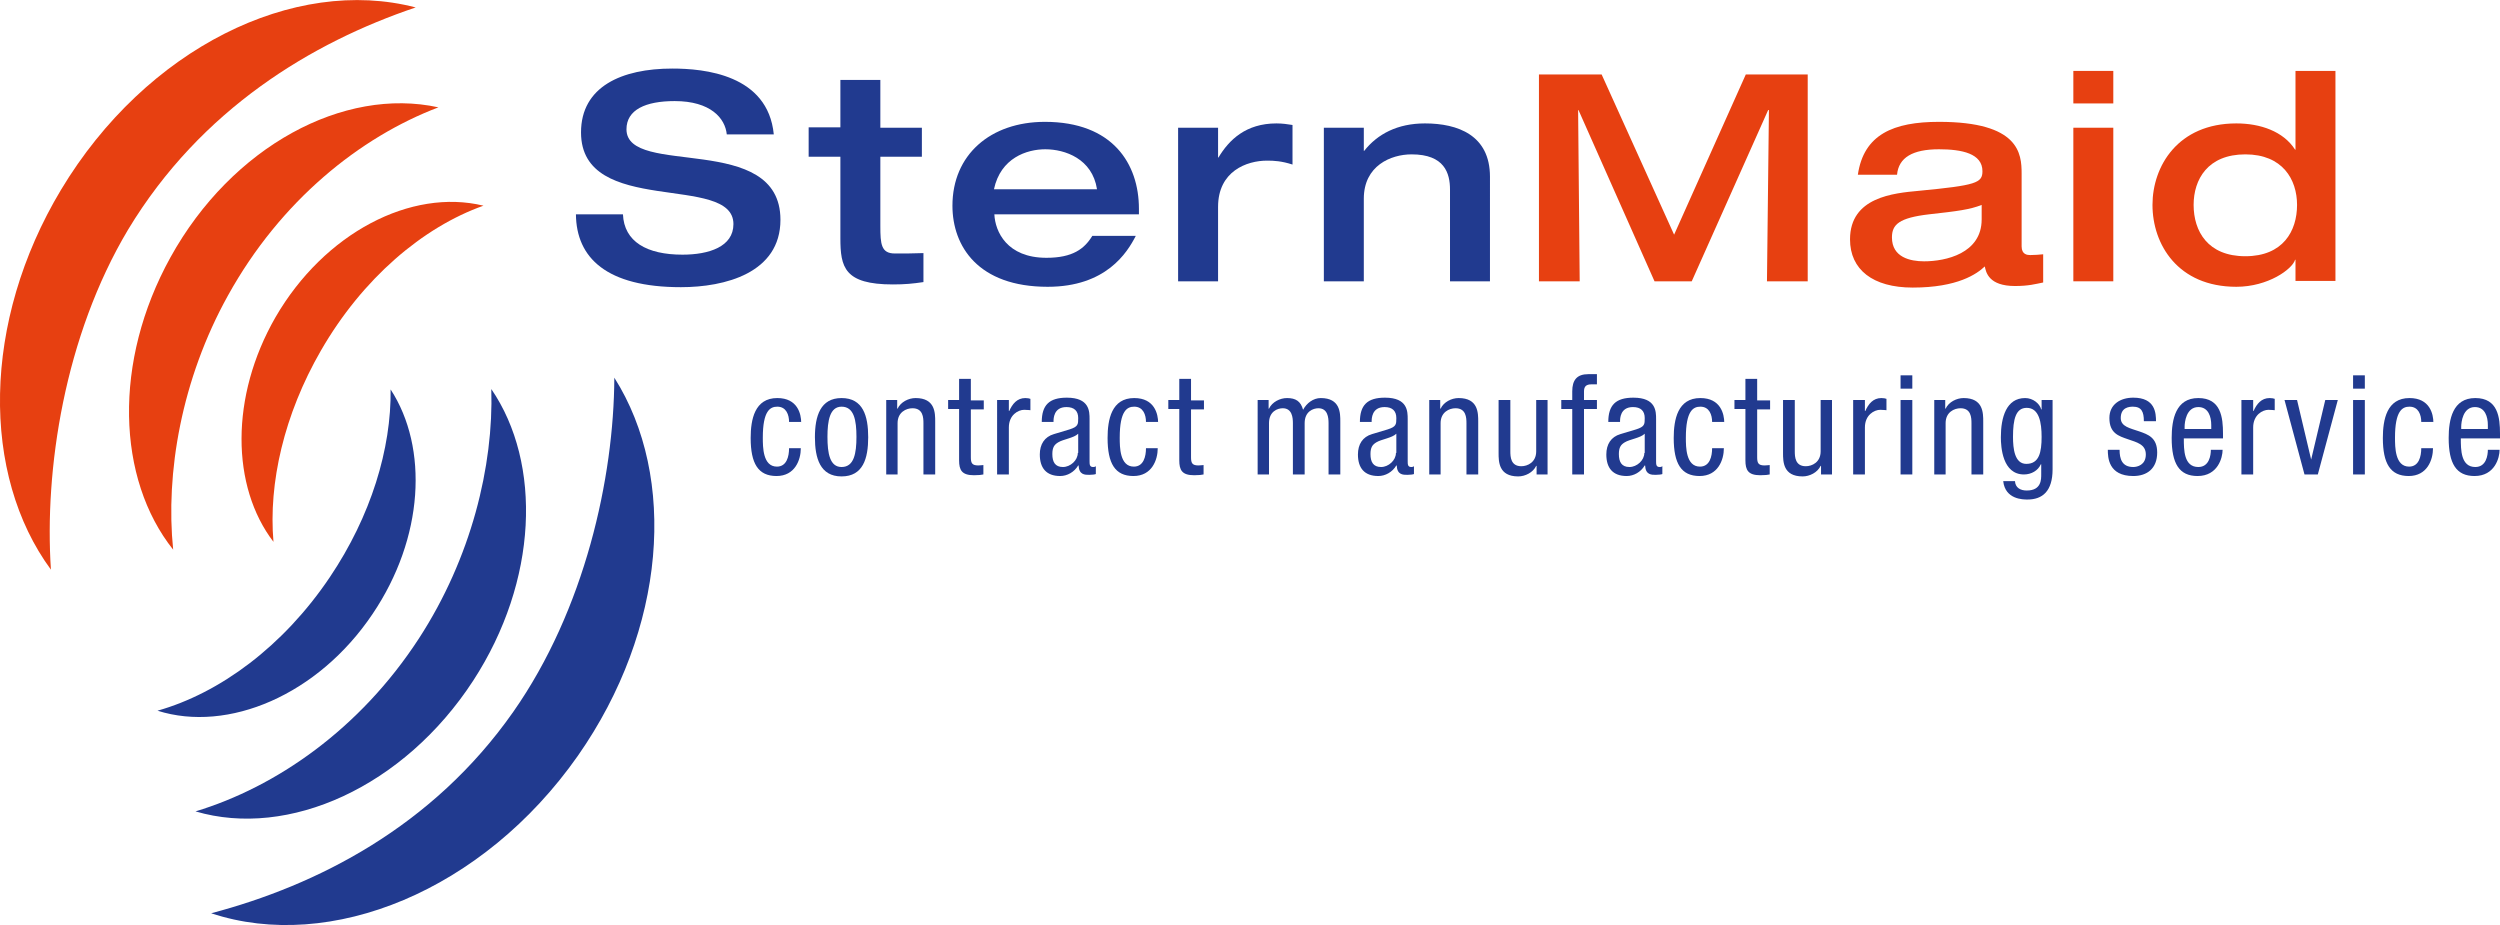
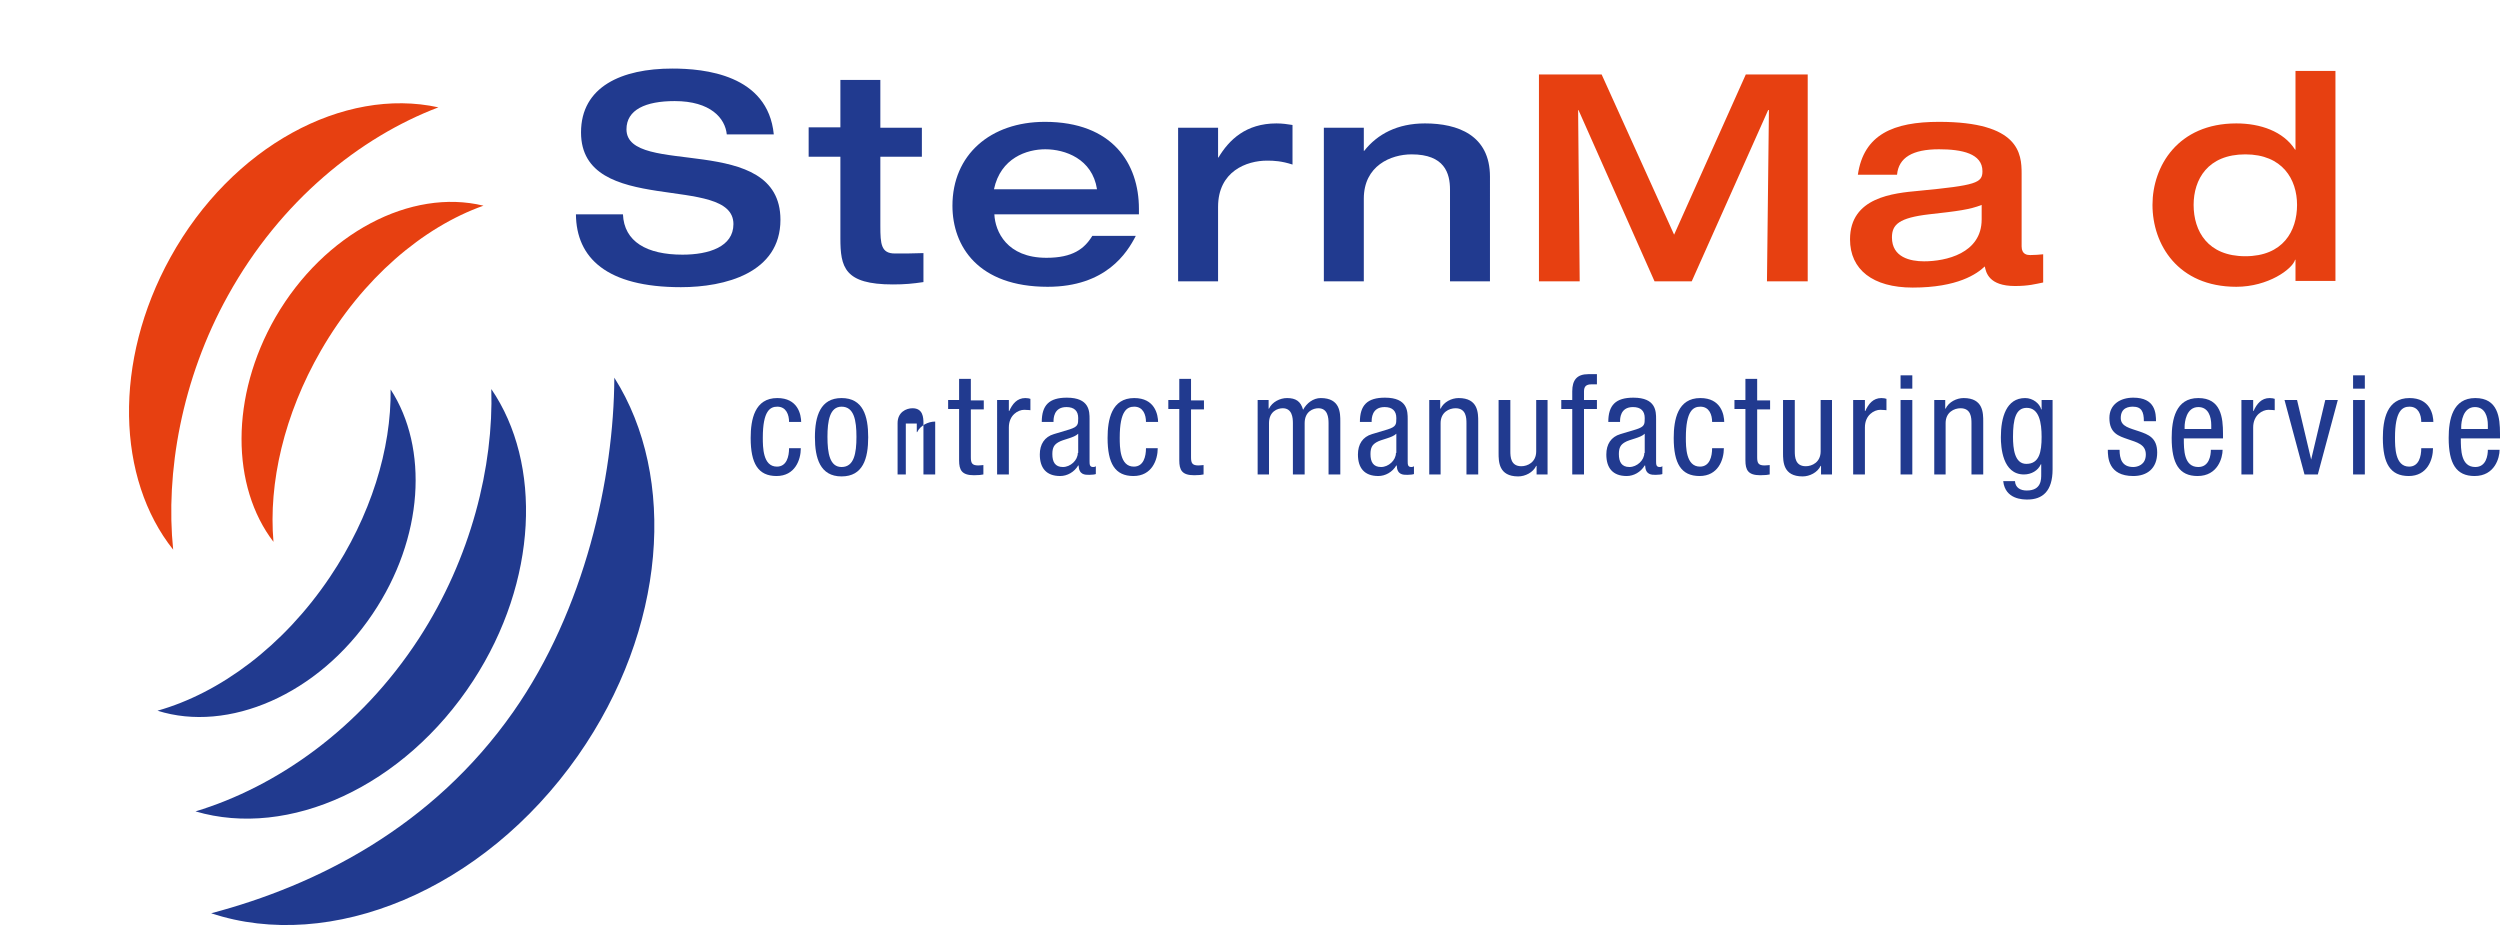
<svg xmlns="http://www.w3.org/2000/svg" version="1.1" id="Ebene_1" x="0px" y="0px" viewBox="0 0 638.1 236.1" enable-background="new 0 0 638.1 236.1" xml:space="preserve">
  <g>
    <path fill="#213A8F" d="M148.3,33.8c0,21.7,38.9,10.3,38.9,23.4c0,5.8-6.3,7.8-13,7.8c-9.1,0-14.9-3.3-15.2-10.3h-12   c0.1,11.1,7.8,18.6,26.8,18.6c11.2,0,25.4-3.6,25.4-17.2c0-22.6-39.3-10.7-39.3-23.1c0-5,4.9-7.2,12.3-7.2c9.2,0,12.9,4.4,13.3,8.5   h12C196,19,179.7,17.5,171.6,17.5C158.7,17.5,148.3,22.1,148.3,33.8L148.3,33.8z" />
    <path fill="#213A8F" d="M214.5,60.8c0,7.4,1,11.8,13.4,11.8c3.1,0,5.1-0.2,7.8-0.6v-7.4c-2.4,0.1-4.8,0.1-7.3,0.1   c-3.5,0-3.7-2.4-3.7-7V40h10.6v-7.4h-10.6V20.4h-10.2v12.1h-8.1V40h8.1V60.8L214.5,60.8z" />
    <path fill-rule="evenodd" clip-rule="evenodd" fill="#213A8F" d="M290.7,54.8v-1.5c0-11.5-6.7-22.2-24-22.2   c-13.9,0-23.6,8.4-23.6,21.4c0,10.4,6.6,20.7,24.3,20.7c14.9,0,20.3-8.7,22.5-13h-11.1c-2,3.3-5,5.6-11.7,5.6   c-10.1,0-13.1-6.7-13.3-11.1H290.7L290.7,54.8z M253.7,48.3c1.7-8,8.4-10.2,13.1-10.2c5,0,12,2.4,13.2,10.2H253.7L253.7,48.3z" />
    <path fill="#213A8F" d="M300.7,71.8h10.2V52.8c0-9.1,7.3-11.8,12.5-11.8c1.8,0,3.7,0.1,6.5,1V31.9c-1.3-0.2-2.5-0.4-4.1-0.4   c-7.8,0-12.1,4.2-14.8,8.7h-0.1v-7.6h-10.2V71.8L300.7,71.8z" />
    <path fill="#213A8F" d="M337.9,71.8h10.2V50.7c0-8.4,6.9-11.3,12.2-11.3c8.4,0,9.8,4.8,9.8,9v23.4h10.2V45.1   c0-10.6-8.2-13.6-16.6-13.6c-7,0-12.1,2.7-15.5,7h-0.1v-5.9h-10.2V71.8L337.9,71.8z" />
    <polygon fill="#E74011" points="392.8,71.8 403.2,71.8 402.8,28.1 402.9,28.1 422.3,71.8 431.8,71.8 451.3,28.1 451.5,28.1    451,71.8 461.4,71.8 461.4,19 445.6,19 427.3,59.9 408.8,19 392.8,19 392.8,71.8  " />
    <path fill-rule="evenodd" clip-rule="evenodd" fill="#E74011" d="M516,44.3c0-5.1-0.6-13.2-21.1-13.2c-11.6,0-19.2,3.2-20.7,13.5   h10c0.4-4.4,4-6.5,10.7-6.5c5.9,0,11.1,1.1,11.1,5.6c0,3-1.6,3.6-16.2,5c-6.5,0.6-17.6,1.6-17.6,12.4c0,7.7,5.8,12.3,16,12.3   c11.5,0,16.4-3.5,18.4-5.4c0.3,1.5,1,5,7.7,5c3.5,0,5.2-0.5,7.2-0.9v-7.2c-0.8,0.1-2.4,0.2-3.3,0.2c-0.7,0-2.2-0.1-2.2-2.2V44.3   L516,44.3z M505.8,56c0,8.7-9.2,10.7-14.7,10.7c-3.5,0-8.2-1-8.2-6.1c0-3.3,1.8-5,9.5-5.9c7.2-0.8,10.4-1.2,13.4-2.4V56L505.8,56z" />
-     <path fill-rule="evenodd" clip-rule="evenodd" fill="#E74011" d="M529.2,71.8h10.2V32.6h-10.2V71.8L529.2,71.8z M529.2,26.4h10.2   v-8.3h-10.2V26.4L529.2,26.4z" />
    <path fill-rule="evenodd" clip-rule="evenodd" fill="#E74011" d="M559.9,52.3c0-6.5,3.6-12.9,13.2-12.9c9.5,0,13.2,6.4,13.2,12.9   c0,6.7-3.6,13.1-13.2,13.1C563.5,65.4,559.9,59,559.9,52.3L559.9,52.3z M596.1,18.1h-10.2v20.1h-0.1c-3-4.7-8.9-6.7-15-6.7   c-14.9,0-21.4,10.9-21.4,20.8c0,10.1,6.5,20.9,21.4,20.9c8.1,0,14.3-4.5,15-6.9h0.1v5.4h10.2V18.1L596.1,18.1z" />
    <path fill="#213A8F" d="M204.5,107.9c0-2.2-0.9-6.3-6.1-6.3c-5.8,0-6.8,5.5-6.8,10.2c0,6.5,1.9,9.7,6.6,9.7c4.7,0,6.2-4.1,6.2-7.1   h-3c0,2.1-0.6,4.7-3.1,4.7c-3.6,0-3.6-5-3.6-7.4c0-6.9,1.9-7.9,3.7-7.9c2.3,0,3,2.1,3,3.9H204.5L204.5,107.9z" />
    <path fill-rule="evenodd" clip-rule="evenodd" fill="#213A8F" d="M208,111.6c0,5.3,1.3,10,6.8,10c5.5,0,6.8-4.6,6.8-10   c0-5.4-1.3-10-6.8-10C209.4,101.6,208,106.2,208,111.6L208,111.6z M214.8,119.2c-3,0-3.6-3.5-3.6-7.7c0-4.1,0.6-7.7,3.6-7.7   c3.2,0,3.8,3.5,3.8,7.7C218.6,115.7,218,119.2,214.8,119.2L214.8,119.2z" />
-     <path fill="#213A8F" d="M226.1,121.1h3V108c0-2.8,2.2-3.8,3.8-3.8c2.7,0,2.8,2.4,2.8,3.8v13.1h3v-13.5c0-2.2,0-6-5-6   c-1.8,0-3.8,1-4.6,2.7h-0.1v-2.2h-2.8V121.1L226.1,121.1z" />
+     <path fill="#213A8F" d="M226.1,121.1h3V108c0-2.8,2.2-3.8,3.8-3.8c2.7,0,2.8,2.4,2.8,3.8v13.1h3v-13.5c-1.8,0-3.8,1-4.6,2.7h-0.1v-2.2h-2.8V121.1L226.1,121.1z" />
    <path fill="#213A8F" d="M244.8,102.1H242v2.3h2.8v13.1c0,2.5,0.7,3.8,3.8,3.8c1.2,0,2-0.1,2.4-0.2v-2.4c-0.3,0-0.7,0.1-1.3,0.1   c-1.6,0-1.9-0.6-1.9-2.1v-12.2h3.3v-2.3h-3.3v-5.5h-3V102.1L244.8,102.1z" />
    <path fill="#213A8F" d="M254.5,121.1h3v-12c0-3.2,2.4-4.5,3.9-4.5c1,0,1.3,0.1,1.6,0.1v-2.9c-0.3-0.1-0.7-0.2-1.3-0.2   c-2.1,0-3.3,1.5-4.1,3.3h-0.1v-2.8h-3V121.1L254.5,121.1z" />
    <path fill-rule="evenodd" clip-rule="evenodd" fill="#213A8F" d="M268.9,107.8v-0.2c0-0.7,0-3.7,3.3-3.7c2,0,3,1,3,2.8   c0,1.6,0,2.2-2.2,2.9l-4,1.2c-2.4,0.7-3.6,2.6-3.6,5.2c0,3.4,1.6,5.5,5.2,5.5c1.8,0,3.6-1,4.6-2.7h0.1c0.1,2.4,1.6,2.4,2.7,2.4   c0.7,0,1.5-0.1,1.7-0.2V119c-0.1,0.1-0.3,0.2-0.7,0.2c-0.9,0-0.9-0.7-0.9-1.5V107c0-2,0-5.5-5.8-5.5c-4.5,0-6.4,1.9-6.4,6.2H268.9   L268.9,107.8z M275.1,115.6c0,1.9-1.9,3.6-3.8,3.6c-2,0-2.7-1.3-2.7-3.3c0-1.7,0.5-2.4,1.5-3c1.3-0.8,4-1.1,5.1-2.2V115.6   L275.1,115.6z" />
    <path fill="#213A8F" d="M295.6,107.9c0-2.2-0.9-6.3-6.1-6.3c-5.8,0-6.8,5.5-6.8,10.2c0,6.5,1.9,9.7,6.6,9.7c4.7,0,6.2-4.1,6.2-7.1   h-3c0,2.1-0.6,4.7-3.1,4.7c-3.6,0-3.6-5-3.6-7.4c0-6.9,1.9-7.9,3.7-7.9c2.3,0,3,2.1,3,3.9H295.6L295.6,107.9z" />
    <path fill="#213A8F" d="M301,102.1h-2.8v2.3h2.8v13.1c0,2.5,0.7,3.8,3.8,3.8c1.2,0,2-0.1,2.4-0.2v-2.4c-0.3,0-0.7,0.1-1.3,0.1   c-1.6,0-1.9-0.6-1.9-2.1v-12.2h3.3v-2.3h-3.3v-5.5h-3V102.1L301,102.1z" />
    <path fill="#213A8F" d="M320.9,121.1h3V108c0-3,2.2-3.8,3.5-3.8c2.4,0,2.6,2.4,2.6,3.8v13.1h3V108c0-3,2.2-3.8,3.5-3.8   c2.4,0,2.6,2.4,2.6,3.8v13.1h3v-13.5c0-2.2,0-6-5-6c-1.9,0-3.6,1.3-4.5,3c-0.6-2.2-1.9-3-4.1-3c-1.8,0-3.8,1-4.6,2.7h-0.1v-2.2   h-2.8V121.1L320.9,121.1z" />
    <path fill-rule="evenodd" clip-rule="evenodd" fill="#213A8F" d="M350.1,107.8v-0.2c0-0.7,0-3.7,3.3-3.7c2,0,3,1,3,2.8   c0,1.6,0,2.2-2.2,2.9l-4,1.2c-2.4,0.7-3.6,2.6-3.6,5.2c0,3.4,1.6,5.5,5.2,5.5c1.8,0,3.6-1,4.6-2.7h0.1c0.1,2.4,1.6,2.4,2.7,2.4   c0.7,0,1.5-0.1,1.7-0.2V119c-0.1,0.1-0.3,0.2-0.7,0.2c-0.9,0-0.9-0.7-0.9-1.5V107c0-2,0-5.5-5.8-5.5c-4.5,0-6.4,1.9-6.4,6.2H350.1   L350.1,107.8z M356.3,115.6c0,1.9-1.9,3.6-3.8,3.6c-2,0-2.7-1.3-2.7-3.3c0-1.7,0.5-2.4,1.5-3c1.3-0.8,4-1.1,5.1-2.2V115.6   L356.3,115.6z" />
    <path fill="#213A8F" d="M364.7,121.1h3V108c0-2.8,2.2-3.8,3.8-3.8c2.7,0,2.8,2.4,2.8,3.8v13.1h3v-13.5c0-2.2,0-6-5-6   c-1.8,0-3.8,1-4.6,2.7h-0.1v-2.2h-2.8V121.1L364.7,121.1z" />
    <path fill="#213A8F" d="M395.1,102.1h-3v13.1c0,2.8-2.2,3.8-3.8,3.8c-2.7,0-2.8-2.4-2.8-3.8v-13.1h-3v13.5c0,2.2,0,6,5,6   c1.8,0,3.8-1,4.6-2.7h0.1v2.2h2.8V102.1L395.1,102.1z" />
    <path fill="#213A8F" d="M401.3,121.1h3v-16.7h3.3v-2.3h-3.3v-2.2c0-1.3,0.6-1.8,1.9-1.8h1.4v-2.6h-2.2c-2.9,0-4.1,1.5-4.1,4.4v2.2   h-2.8v2.3h2.8V121.1L401.3,121.1z" />
    <path fill-rule="evenodd" clip-rule="evenodd" fill="#213A8F" d="M413.5,107.8v-0.2c0-0.7,0-3.7,3.3-3.7c2,0,3,1,3,2.8   c0,1.6,0,2.2-2.2,2.9l-4,1.2c-2.4,0.7-3.6,2.6-3.6,5.2c0,3.4,1.6,5.5,5.2,5.5c1.8,0,3.6-1,4.6-2.7h0.1c0.1,2.4,1.6,2.4,2.7,2.4   c0.7,0,1.5-0.1,1.7-0.2V119c-0.1,0.1-0.3,0.2-0.7,0.2c-0.9,0-0.9-0.7-0.9-1.5V107c0-2,0-5.5-5.8-5.5c-4.5,0-6.4,1.9-6.4,6.2H413.5   L413.5,107.8z M419.7,115.6c0,1.9-1.9,3.6-3.8,3.6c-2,0-2.7-1.3-2.7-3.3c0-1.7,0.5-2.4,1.5-3c1.3-0.8,4-1.1,5.1-2.2V115.6   L419.7,115.6z" />
    <path fill="#213A8F" d="M440.1,107.9c0-2.2-0.9-6.3-6.1-6.3c-5.8,0-6.8,5.5-6.8,10.2c0,6.5,1.9,9.7,6.6,9.7c4.7,0,6.2-4.1,6.2-7.1   h-3c0,2.1-0.6,4.7-3.1,4.7c-3.6,0-3.6-5-3.6-7.4c0-6.9,1.9-7.9,3.7-7.9c2.3,0,3,2.1,3,3.9H440.1L440.1,107.9z" />
    <path fill="#213A8F" d="M445.5,102.1h-2.8v2.3h2.8v13.1c0,2.5,0.7,3.8,3.8,3.8c1.2,0,2-0.1,2.4-0.2v-2.4c-0.3,0-0.7,0.1-1.3,0.1   c-1.6,0-1.9-0.6-1.9-2.1v-12.2h3.3v-2.3h-3.3v-5.5h-3V102.1L445.5,102.1z" />
    <path fill="#213A8F" d="M467.7,102.1h-3v13.1c0,2.8-2.2,3.8-3.8,3.8c-2.7,0-2.8-2.4-2.8-3.8v-13.1h-3v13.5c0,2.2,0,6,5,6   c1.8,0,3.8-1,4.6-2.7h0.1v2.2h2.8V102.1L467.7,102.1z" />
    <path fill="#213A8F" d="M473,121.1h3v-12c0-3.2,2.4-4.5,3.9-4.5c1,0,1.3,0.1,1.6,0.1v-2.9c-0.3-0.1-0.7-0.2-1.3-0.2   c-2.1,0-3.3,1.5-4.1,3.3H476v-2.8h-3V121.1L473,121.1z" />
    <path fill-rule="evenodd" clip-rule="evenodd" fill="#213A8F" d="M485.1,121.1h3v-19h-3V121.1L485.1,121.1z M485.1,99.2h3v-3.4h-3   V99.2L485.1,99.2z" />
    <path fill="#213A8F" d="M493.6,121.1h3V108c0-2.8,2.2-3.8,3.8-3.8c2.7,0,2.8,2.4,2.8,3.8v13.1h3v-13.5c0-2.2,0-6-5-6   c-1.8,0-3.8,1-4.6,2.7h-0.1v-2.2h-2.8V121.1L493.6,121.1z" />
    <path fill-rule="evenodd" clip-rule="evenodd" fill="#213A8F" d="M517.3,104.1c3.2,0,3.8,3.8,3.8,7.4c0,3.9-0.6,6.9-3.9,6.9   c-3,0-3.4-3.9-3.4-6.9C513.8,107,514.5,104.1,517.3,104.1L517.3,104.1z M523.9,102.1h-2.8v2.4H521c-0.4-1.5-2.1-2.9-4.1-2.9   c-4.8,0-6.2,4.9-6.2,10c0,2.5,0.4,9.5,5.9,9.5c1.9,0,3.6-1,4.3-2.6h0.1v2.5c0,1.3,0.1,4.2-3.7,4.2c-1.6,0-2.9-0.7-3-2.4h-3   c0.5,4.7,5.1,4.7,6.2,4.7c3.8,0,6.4-2.1,6.4-7.7V102.1L523.9,102.1z" />
    <path fill="#213A8F" d="M550.3,107.6c0-2.2-0.2-6.1-5.8-6.1c-3.3,0-6.1,1.7-6.1,5.2c0,3.9,2.4,4.6,4.7,5.4c2.3,0.8,4.6,1.3,4.6,3.9   c0,2.7-2.2,3.2-3.2,3.2c-2.9,0-3.5-2.1-3.5-4.4h-3c0,1.9,0.1,6.7,6.5,6.7c3.5,0,6.1-1.9,6.1-6c0-3.8-2.3-4.6-4.6-5.4   c-2.3-0.8-4.7-1.2-4.7-3.4c0-2.7,2.1-2.9,3.1-2.9c2.2,0,2.8,1.3,2.8,3.7H550.3L550.3,107.6z" />
    <path fill-rule="evenodd" clip-rule="evenodd" fill="#213A8F" d="M557.6,109.6v-0.7c0-1.1,0.4-5,3.5-5c2.6,0,3.3,2.5,3.3,4.6v1   H557.6L557.6,109.6z M567.4,111.9v-1.2c0-4.1-0.5-9.1-6.3-9.1c-5.8,0-6.8,5.5-6.8,10.2c0,6.5,1.9,9.7,6.6,9.7   c5.2,0,6.4-4.7,6.4-6.7h-3c0,1.4-0.4,4.4-3.2,4.4c-3.7,0-3.7-4.4-3.7-7.3H567.4L567.4,111.9z" />
    <path fill="#213A8F" d="M572.1,121.1h3v-12c0-3.2,2.4-4.5,3.9-4.5c1,0,1.3,0.1,1.6,0.1v-2.9c-0.3-0.1-0.7-0.2-1.3-0.2   c-2.1,0-3.3,1.5-4.1,3.3h-0.1v-2.8h-3V121.1L572.1,121.1z" />
    <polygon fill="#213A8F" points="588.2,121.1 591.6,121.1 596.7,102.1 593.5,102.1 589.9,117.3 589.9,117.3 586.3,102.1    583.1,102.1 588.2,121.1  " />
    <path fill-rule="evenodd" clip-rule="evenodd" fill="#213A8F" d="M600.6,121.1h3v-19h-3V121.1L600.6,121.1z M600.6,99.2h3v-3.4h-3   V99.2L600.6,99.2z" />
    <path fill="#213A8F" d="M621.1,107.9c0-2.2-0.9-6.3-6.1-6.3c-5.8,0-6.8,5.5-6.8,10.2c0,6.5,1.9,9.7,6.6,9.7c4.7,0,6.2-4.1,6.2-7.1   h-3c0,2.1-0.6,4.7-3.1,4.7c-3.6,0-3.6-5-3.6-7.4c0-6.9,1.9-7.9,3.7-7.9c2.3,0,3,2.1,3,3.9H621.1L621.1,107.9z" />
    <path fill-rule="evenodd" clip-rule="evenodd" fill="#213A8F" d="M628.2,109.6v-0.7c0-1.1,0.4-5,3.5-5c2.6,0,3.3,2.5,3.3,4.6v1   H628.2L628.2,109.6z M638.1,111.9v-1.2c0-4.1-0.5-9.1-6.3-9.1c-5.8,0-6.8,5.5-6.8,10.2c0,6.5,1.9,9.7,6.6,9.7   c5.2,0,6.4-4.7,6.4-6.7h-3c0,1.4-0.4,4.4-3.2,4.4c-3.7,0-3.7-4.4-3.7-7.3H638.1L638.1,111.9z" />
    <path fill="#E74011" d="M70.3,81C82.8,59.4,105,48,123.4,52.5C107.9,58,92.5,71.1,81.9,89.5c-9.4,16.3-13.4,33.8-12.1,48.8   C59,124.2,58.7,101.2,70.3,81L70.3,81z" />
    <path fill="#E74011" d="M43.5,65.7c15.7-28.4,44.3-43.6,68.4-38.3c-20,7.6-40.3,23.8-53.7,48c-11.9,21.4-16,45.4-14,64.9   C29.8,122.2,28.8,92.3,43.5,65.7L43.5,65.7z" />
-     <path fill="#E74011" d="M15.6,48.4C37.3,12.3,75.1-6.2,106.1,1.9c-26.4,8.9-54.8,25.9-73.4,56.7C16.4,85.9,11.3,120,13,145.4   C-4.8,121.2-4.7,82.2,15.6,48.4L15.6,48.4z" />
    <path fill="#213A8F" d="M95.1,156.7c-13.9,20.7-36.9,30.4-54.9,24.7c15.9-4.5,32.1-16.4,44-34.1c10.5-15.6,15.7-32.8,15.5-47.9   C109.4,114.3,108.2,137.3,95.1,156.7L95.1,156.7z" />
    <path fill="#213A8F" d="M120.8,173.7c-17.7,27.2-47.2,40.4-70.9,33.4c20.5-6.2,41.9-20.9,57-44.1c13.4-20.6,19.1-44.1,18.5-63.7   C138.4,118.3,137.3,148.3,120.8,173.7L120.8,173.7z" />
    <path fill="#213A8F" d="M147.5,192.9c-24.2,34.5-63.2,50.3-93.6,40.2c26.9-7.1,56.5-22,77.1-51.4c18.3-26.1,25.7-59.8,25.8-85.3   C172.9,121.8,170.1,160.6,147.5,192.9L147.5,192.9z" />
  </g>
</svg>